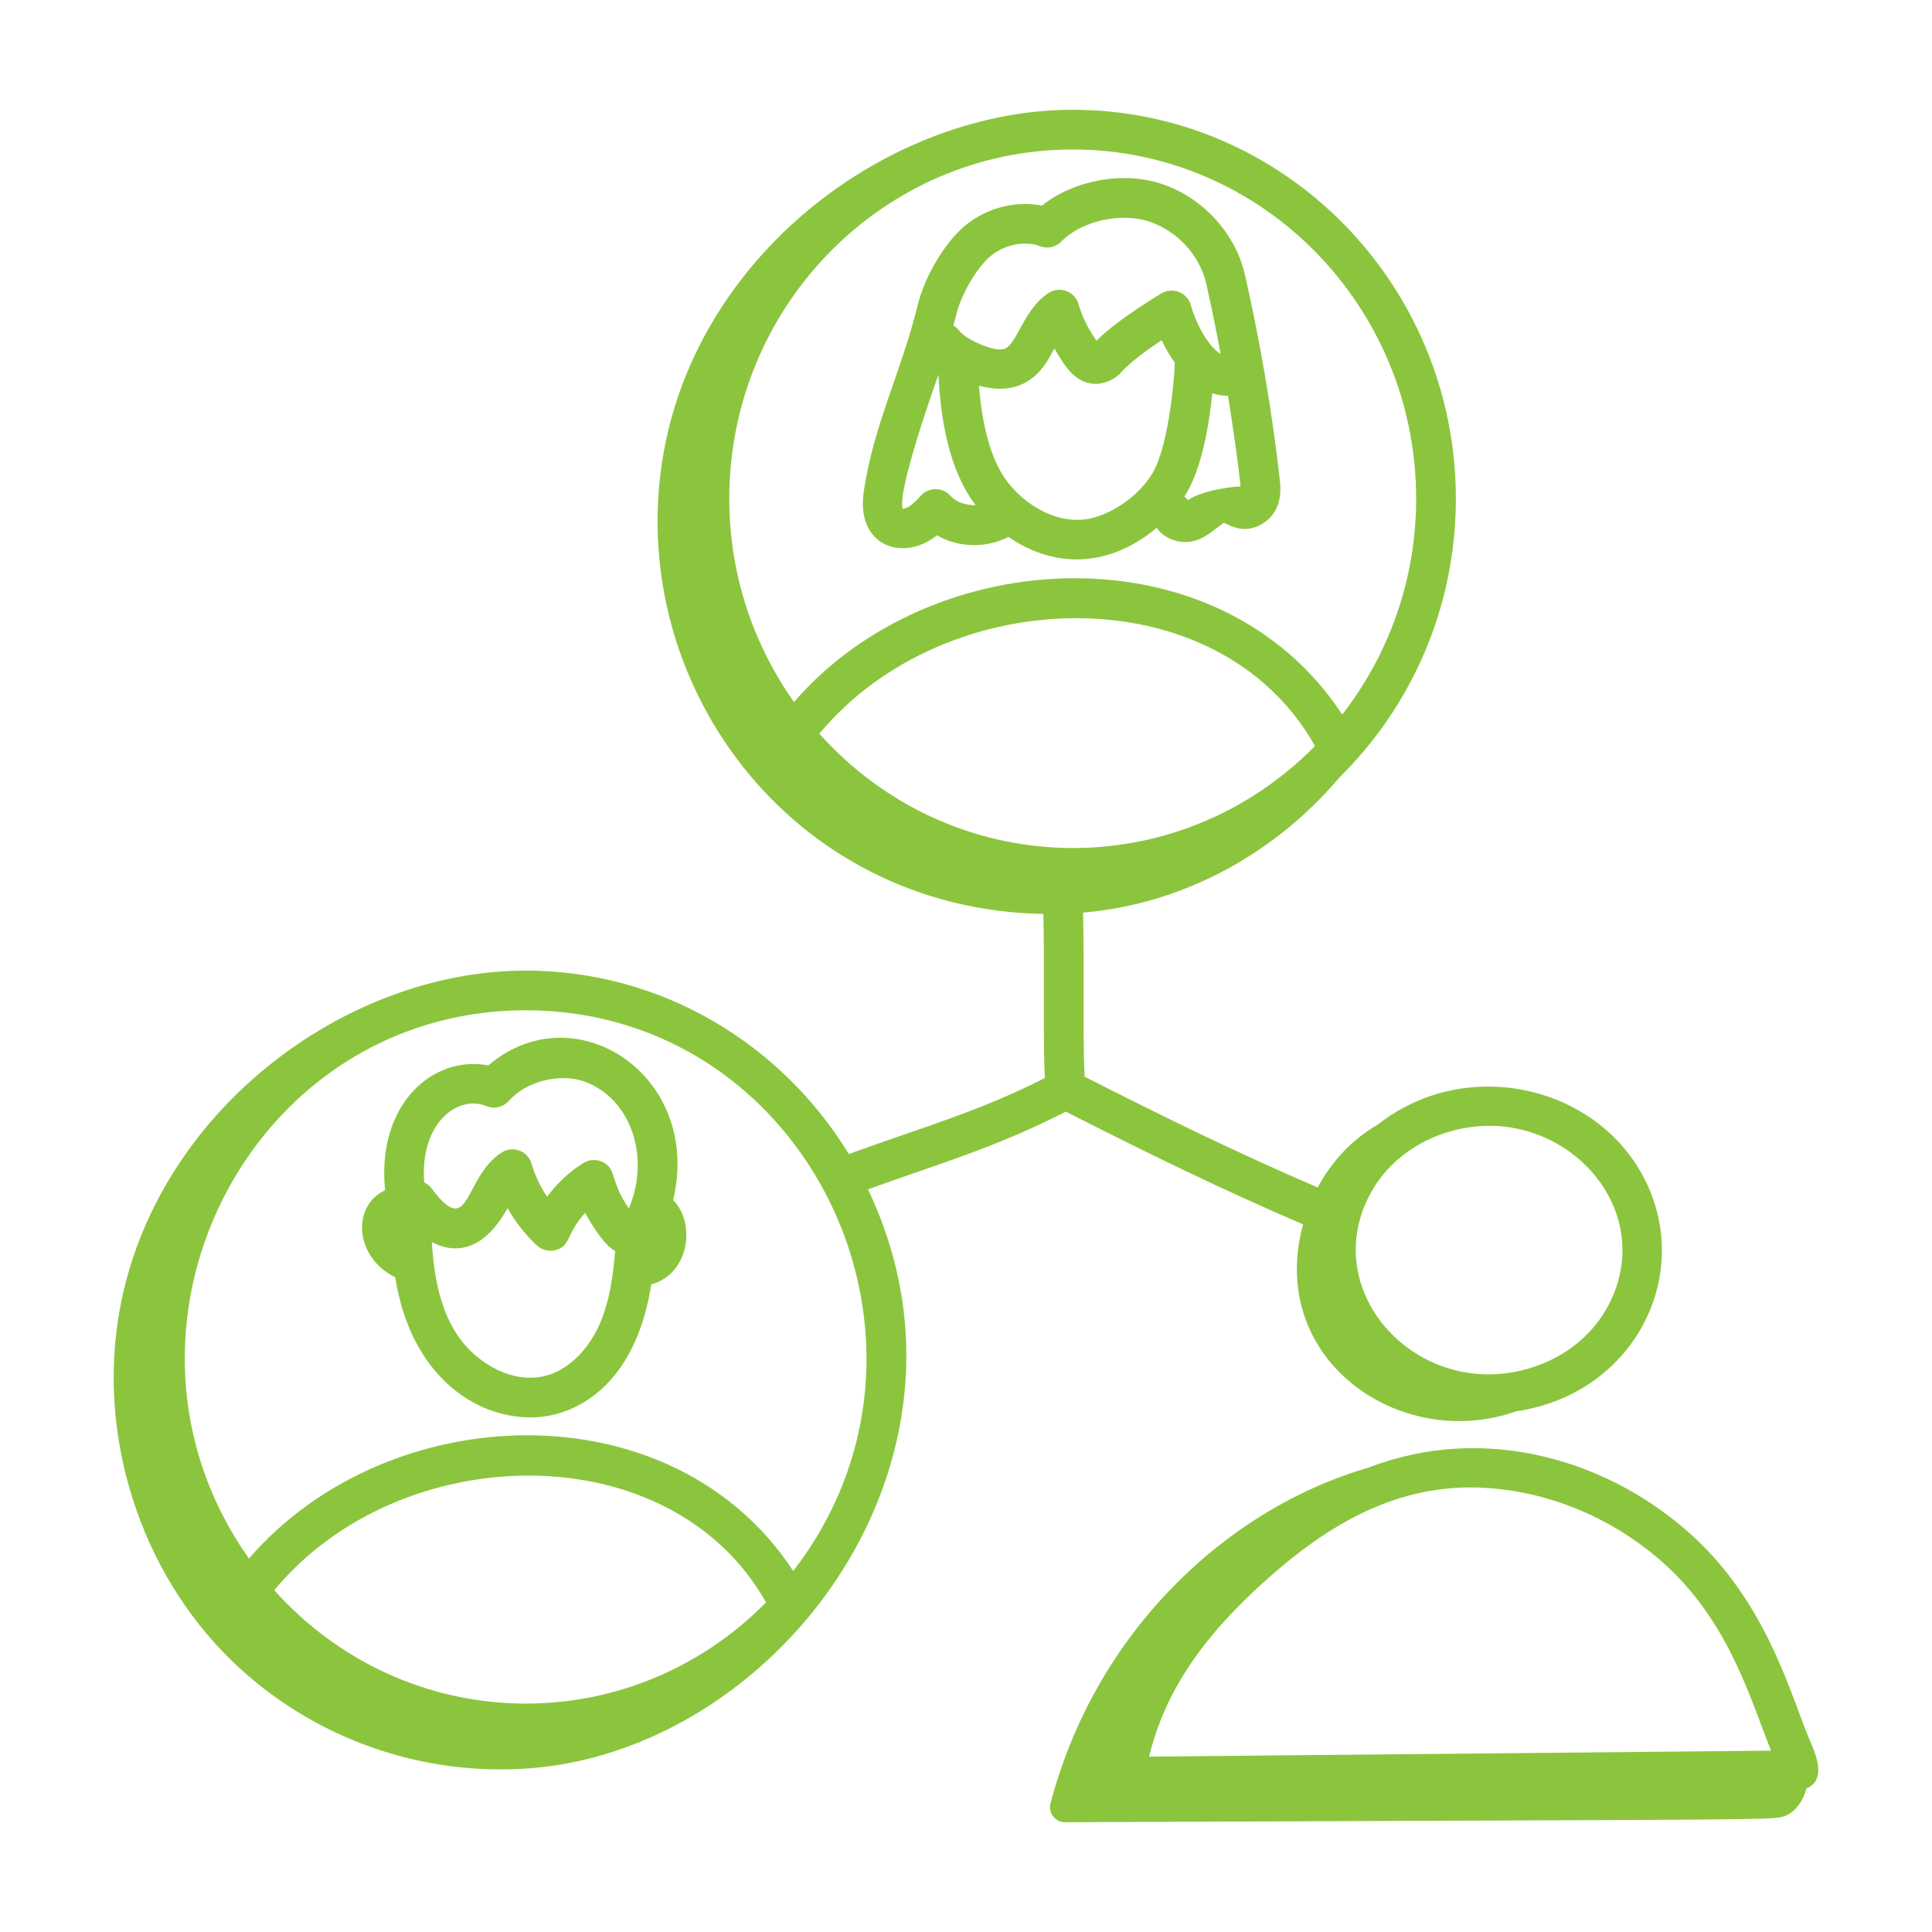
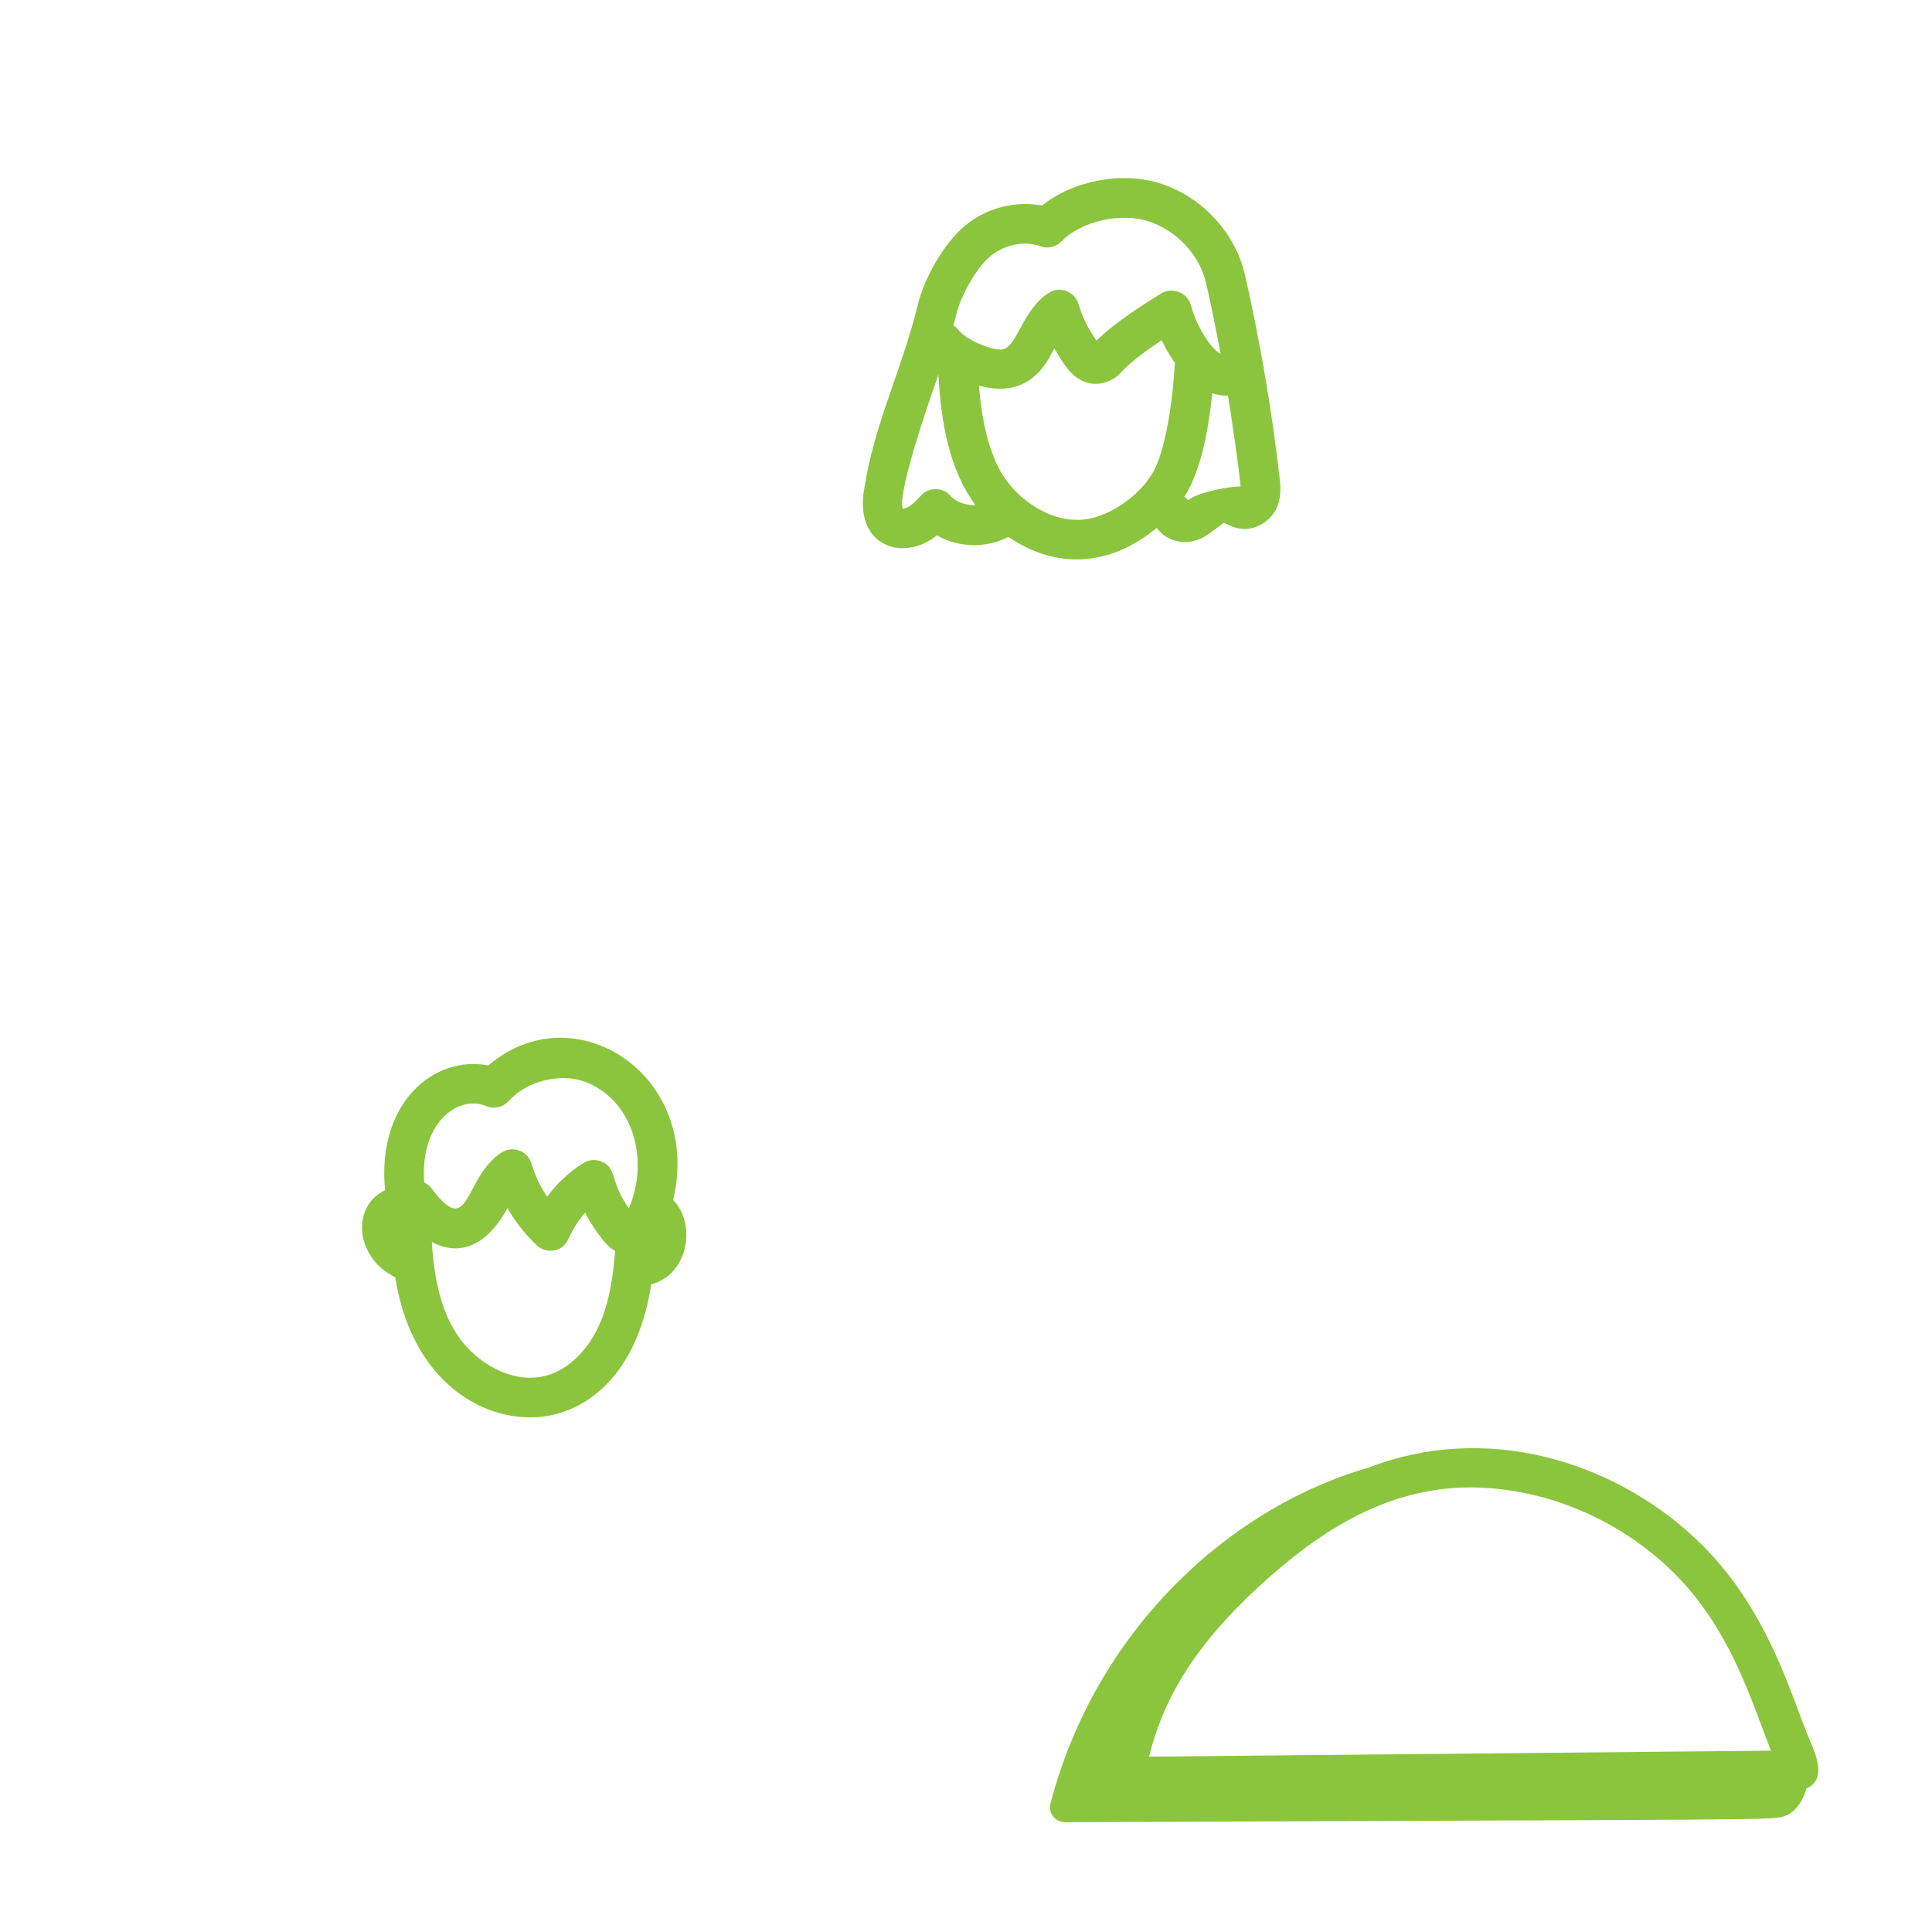
<svg xmlns="http://www.w3.org/2000/svg" width="120" height="120" viewBox="0 0 120 120" fill="none">
  <path d="M112.428 108.135C111.276 105.477 109.858 99.802 105.276 95.532C100.034 90.648 92.216 88.372 85.015 91.151C76.089 93.741 68.004 101.475 65.245 112.027C65.093 112.61 65.549 113.183 66.152 113.181C110.618 112.991 110.1 113.082 110.904 112.779C111.523 112.546 112.021 111.804 112.195 111.09C113.354 110.589 112.936 109.29 112.428 108.135ZM110.006 108.737L71.372 109.108C72.368 105.055 74.67 101.645 78.855 97.946C82.955 94.326 87.321 91.971 92.725 92.448C96.731 92.801 100.591 94.538 103.596 97.336C107.53 101.005 108.832 105.887 110.006 108.737Z" fill="#8bc53d" />
  <path d="M41.81 74.541C43.654 66.746 35.655 61.607 30.333 66.177C26.911 65.519 23.381 68.555 23.918 73.929C21.852 74.874 21.993 78.079 24.549 79.335C25.479 85.267 29.343 88.035 32.948 88.035C33.537 88.035 34.121 87.956 34.688 87.791C37.221 87.055 39.693 84.677 40.447 79.776C42.808 79.142 43.242 75.984 41.81 74.541ZM30.203 68.701C30.689 68.903 31.251 68.775 31.601 68.38C32.678 67.16 34.797 66.622 36.32 67.185C39.224 68.252 40.397 71.914 39.061 75.051C37.854 73.364 38.347 72.54 37.346 72.139C36.98 71.993 36.571 72.03 36.239 72.237C35.362 72.78 34.595 73.497 33.983 74.331C33.556 73.701 33.227 73.006 33.012 72.273C32.782 71.488 31.863 71.138 31.166 71.579C28.762 73.112 29.232 77.075 26.799 73.804C26.678 73.64 26.518 73.529 26.347 73.445C26.069 69.686 28.501 67.984 30.203 68.701ZM28.483 83.031C27.489 81.603 26.97 79.688 26.823 77.145C28.391 77.973 30.118 77.591 31.524 75.038C32.007 75.892 32.619 76.674 33.341 77.352C33.635 77.629 34.044 77.739 34.442 77.66C35.455 77.446 35.144 76.656 36.348 75.326C36.678 75.982 37.552 77.377 38.207 77.699C38.082 79.222 37.87 80.775 37.276 82.171C36.572 83.815 35.348 85.032 33.999 85.423C31.906 86.037 29.631 84.683 28.483 83.031Z" fill="#8bc53d" />
  <path d="M58.193 33.249C59.515 34.02 61.253 34.067 62.635 33.348C65.547 35.347 68.903 35.238 71.846 32.787C72.325 33.485 73.249 33.778 74.031 33.625C74.736 33.481 75.052 33.185 76.02 32.467C76.214 32.542 76.593 32.805 77.172 32.851C78.078 32.909 78.988 32.333 79.343 31.43C79.598 30.782 79.529 30.164 79.479 29.708C79.012 25.56 78.266 21.184 77.322 17.053C76.732 14.485 74.707 12.274 72.156 11.422C69.741 10.617 66.682 11.199 64.717 12.77C63.126 12.451 61.307 12.897 59.986 13.981C58.551 15.154 57.385 17.386 57.016 18.89C55.973 23.153 54.285 26.297 53.653 30.509C53.131 33.968 56.147 34.916 58.193 33.249ZM71.823 28.921C71.229 30.311 69.618 31.665 67.992 32.137C65.86 32.761 63.583 31.39 62.424 29.722C61.555 28.474 61.007 26.491 60.803 23.951C64.31 24.933 65.26 21.885 65.497 21.648C66.156 22.814 66.824 23.824 68.051 23.844C68.573 23.84 69.213 23.603 69.605 23.158C70.186 22.498 71.241 21.738 72.154 21.132C72.37 21.598 72.652 22.081 72.974 22.54C72.863 24.678 72.477 27.388 71.823 28.921ZM73.788 31.064C73.728 30.98 73.643 30.921 73.564 30.854C74.653 29.15 75.088 26.437 75.298 24.425C75.911 24.616 76.107 24.564 76.272 24.578C76.522 26.11 76.937 28.927 77.053 30.23C76.898 30.159 74.608 30.454 73.788 31.064ZM61.546 15.888C62.408 15.181 63.664 14.936 64.6 15.292C65.059 15.469 65.579 15.353 65.921 15C67.16 13.727 69.603 13.175 71.376 13.761C73.127 14.347 74.517 15.856 74.917 17.602C75.245 19.038 75.539 20.508 75.815 21.983C74.997 21.502 74.222 19.933 73.97 18.963C73.772 18.198 72.837 17.781 72.101 18.241C71.088 18.872 69.285 19.992 68.107 21.158C67.606 20.468 67.223 19.691 66.987 18.885C66.757 18.101 65.837 17.749 65.141 18.191C63.495 19.243 63.168 21.566 62.265 21.701C61.61 21.791 59.979 21.084 59.565 20.529C59.468 20.398 59.347 20.294 59.216 20.214C59.281 19.969 59.349 19.732 59.411 19.477C59.678 18.387 60.622 16.645 61.546 15.888ZM58.288 23.267C58.424 26.029 58.926 29.16 60.595 31.378C59.998 31.384 59.387 31.198 59.037 30.798C58.536 30.227 57.671 30.268 57.206 30.775C56.934 31.069 56.653 31.372 56.369 31.511C56.217 31.586 56.066 31.588 56.083 31.628C55.636 30.643 58.232 23.433 58.288 23.267Z" fill="#8bc53d" />
-   <path d="M66.2 69.045C71.487 71.733 75.894 73.882 80.937 76.048C78.648 84.452 86.989 90.201 94.161 87.662C101.226 86.626 104.926 79.757 102.458 73.897C99.751 67.488 91.195 65.423 85.592 69.842C83.994 70.756 82.71 72.136 81.842 73.754C76.903 71.629 72.565 69.513 67.366 66.874C67.237 64.091 67.352 59.894 67.27 56.686C73.7 56.126 79.326 52.865 83.195 48.288C87.647 43.896 90.426 37.765 90.426 30.979C90.426 17.657 79.75 6.819 66.629 6.819C55.347 6.819 43.467 15.622 41.228 28.065C38.672 42.278 49.08 56.492 64.806 56.767C64.886 59.958 64.769 64.128 64.895 66.959C60.737 69.067 57.446 69.961 52.724 71.679C48.551 64.855 41.124 60.286 32.648 60.286C21.388 60.286 9.642 69.086 7.429 81.389C6.027 89.188 8.697 97.618 14.388 103.144C19.409 108.019 26.25 110.358 32.962 109.828C45.461 108.839 56.78 96.833 56.278 83.337C56.162 80.222 55.417 77.028 53.911 73.872C58.423 72.245 61.859 71.267 66.2 69.045ZM100.159 80.54C99.309 82.503 97.677 84.015 95.563 84.797C88.739 87.329 82.139 80.932 84.817 74.75C85.668 72.786 87.3 71.274 89.413 70.492C96.195 67.978 102.859 74.319 100.159 80.54ZM50.892 45.573C58.677 36.158 75.639 35.596 81.678 46.337C73.088 55.044 59.141 54.766 50.892 45.573ZM87.96 30.979C87.96 36.04 86.234 40.69 83.368 44.384C75.753 32.766 57.872 33.677 49.318 43.607C46.799 40.045 45.297 35.692 45.297 30.979C45.297 19.017 54.867 9.285 66.629 9.285C78.391 9.285 87.96 19.017 87.96 30.979ZM17.035 98.772C24.847 89.327 41.642 88.979 47.579 99.529C39.054 108.166 25.221 107.889 17.035 98.772ZM49.268 97.576C41.767 86.127 24.084 86.807 15.462 96.806C5.464 82.653 15.415 62.752 32.648 62.752C50.314 62.752 60.144 83.541 49.268 97.576Z" fill="#8bc53d" />
</svg>